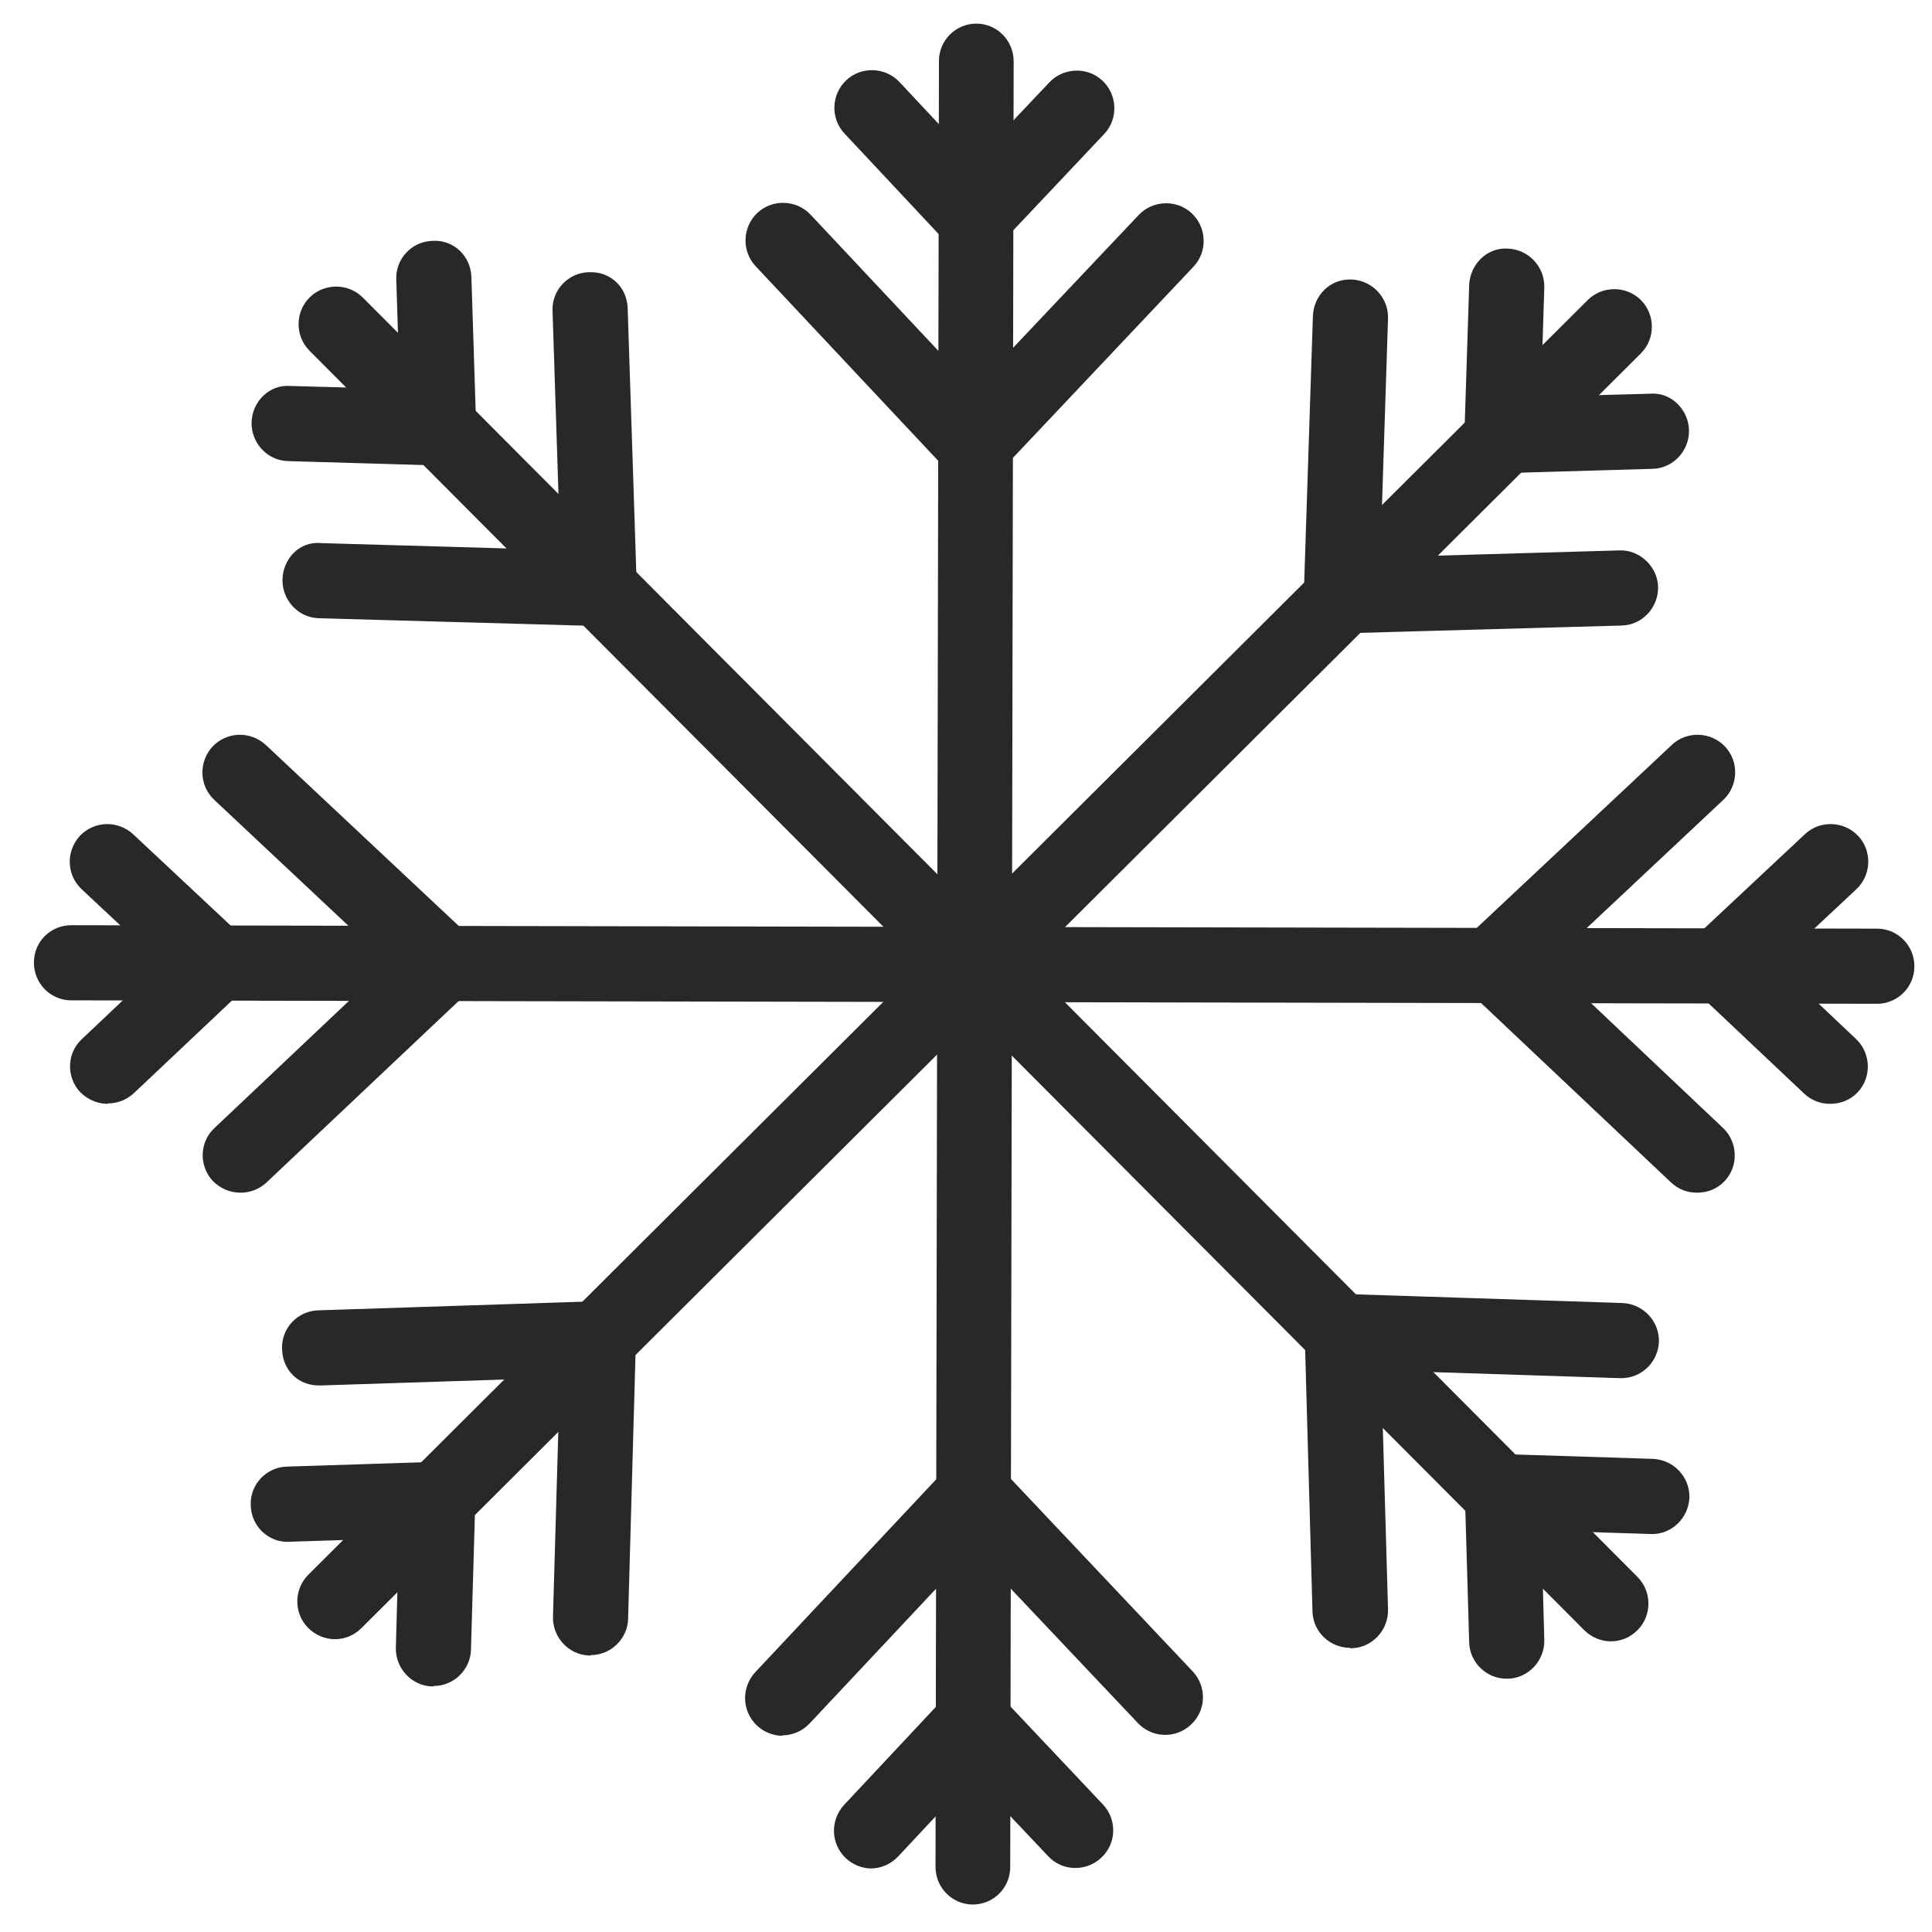
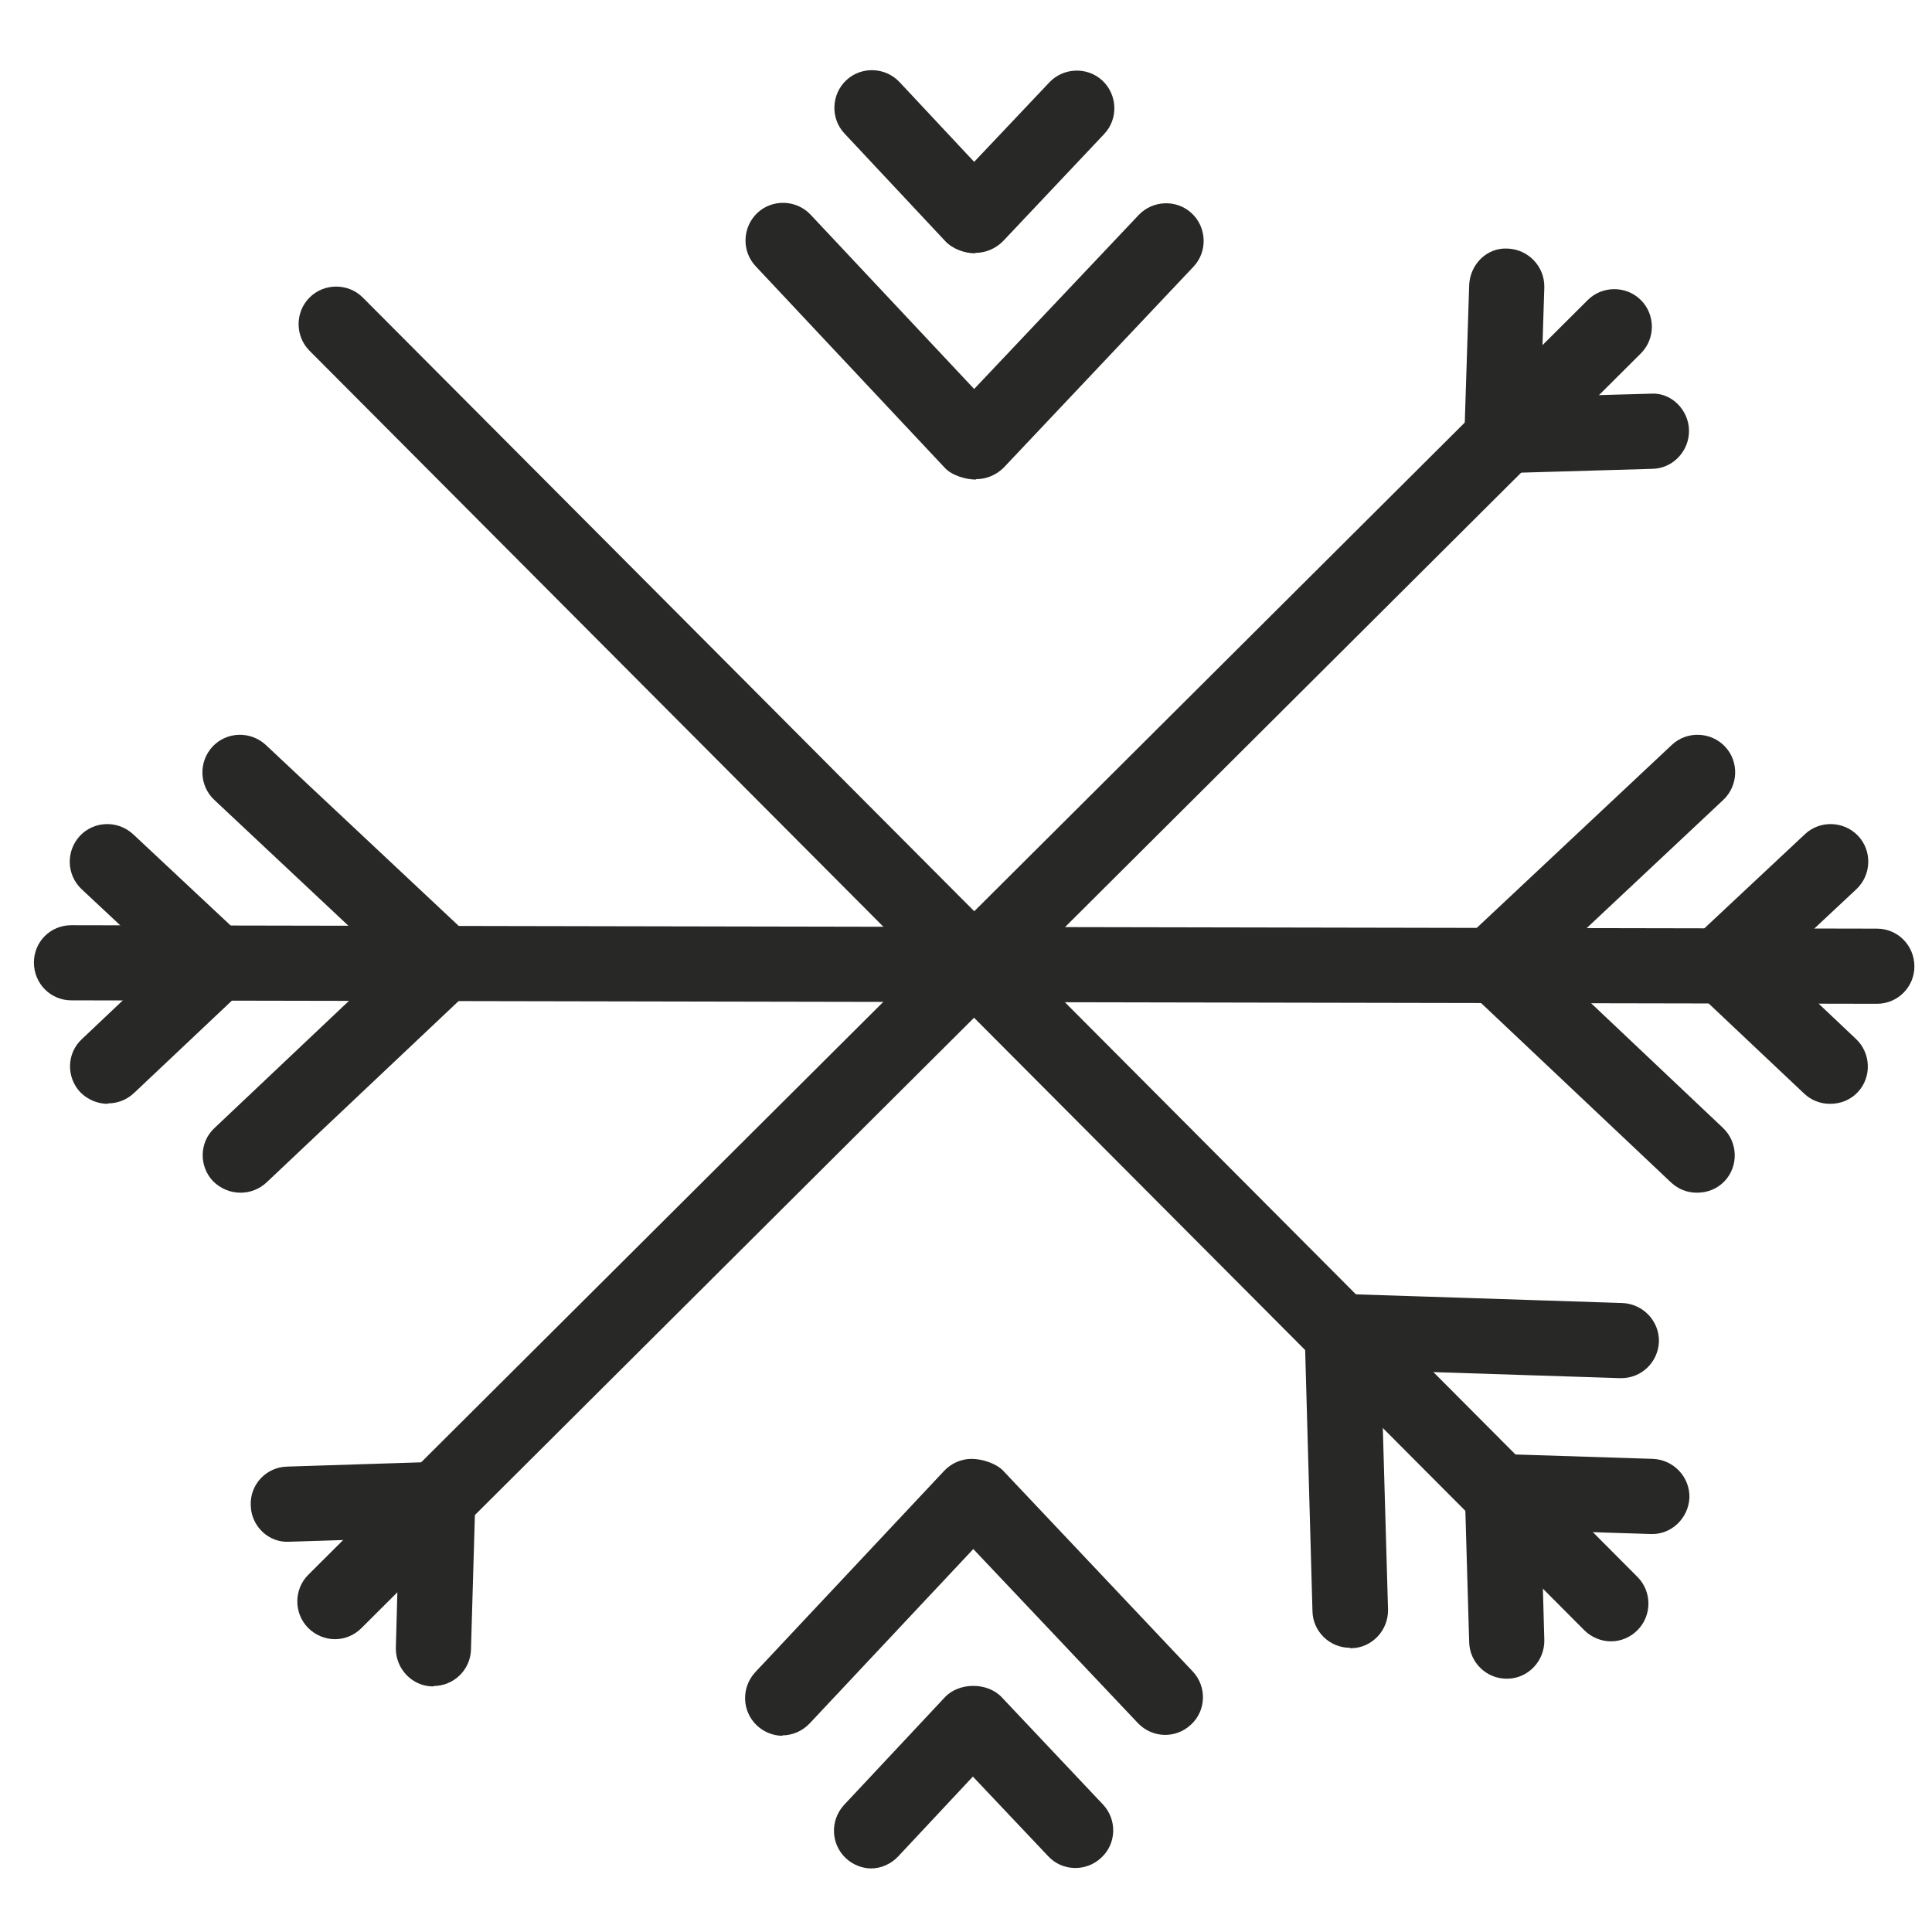
<svg xmlns="http://www.w3.org/2000/svg" width="45" height="45" viewBox="0 0 45 45" fill="none">
-   <path d="M22.66 44.36C22.18 44.36 21.79 43.97 21.79 43.48L21.87 1.42C21.87 0.94 22.26 0.55 22.74 0.55C23.22 0.55 23.61 0.94 23.61 1.43L23.53 43.49C23.53 43.97 23.14 44.36 22.66 44.36Z" fill="#282826" />
  <path d="M22.73 11.17C22.49 11.17 22.16 11.07 22 10.89L17.6 6.2C17.27 5.85 17.29 5.29 17.64 4.96C17.99 4.63 18.55 4.65 18.88 5L22.69 9.06L26.52 5.01C26.85 4.66 27.41 4.64 27.76 4.97C28.11 5.3 28.13 5.86 27.8 6.21L23.38 10.89C23.21 11.06 22.98 11.16 22.74 11.16L22.73 11.17Z" fill="#282826" />
  <path d="M22.71 5.9C22.47 5.9 22.19 5.8 22.02 5.62L19.67 3.11C19.34 2.76 19.36 2.2 19.71 1.87C20.06 1.54 20.62 1.56 20.95 1.91L22.69 3.77L24.44 1.92C24.77 1.57 25.33 1.55 25.68 1.88C26.03 2.21 26.05 2.77 25.72 3.12L23.36 5.62C23.19 5.79 22.96 5.89 22.72 5.89L22.71 5.9Z" fill="#282826" />
  <path d="M18.23 40.43C18.02 40.43 17.8 40.35 17.63 40.19C17.28 39.86 17.26 39.31 17.59 38.95L21.99 34.26C22.16 34.08 22.39 33.98 22.63 33.98C22.87 33.98 23.19 34.08 23.36 34.25L27.78 38.93C28.11 39.28 28.1 39.84 27.74 40.17C27.39 40.5 26.84 40.49 26.5 40.13L22.67 36.08L18.86 40.14C18.69 40.32 18.46 40.42 18.22 40.42L18.23 40.43Z" fill="#282826" />
  <path d="M20.3 43.52C20.09 43.52 19.87 43.44 19.7 43.28C19.35 42.95 19.33 42.4 19.66 42.04L22.01 39.53C22.34 39.18 23 39.18 23.33 39.53L25.69 42.03C26.02 42.38 26.01 42.94 25.65 43.27C25.3 43.6 24.74 43.59 24.41 43.23L22.66 41.38L20.92 43.24C20.75 43.42 20.52 43.52 20.28 43.52H20.3Z" fill="#282826" />
  <path d="M7.8 38.18C7.58 38.18 7.35 38.09 7.18 37.92C6.84 37.58 6.84 37.02 7.18 36.68L36.98 6.99C37.32 6.65 37.88 6.65 38.22 6.99C38.56 7.33 38.56 7.89 38.22 8.23L8.42 37.92C8.25 38.09 8.03 38.18 7.8 38.18Z" fill="#282826" />
-   <path d="M31.31 14.76C31.08 14.76 30.86 14.67 30.69 14.5C30.52 14.33 30.36 14.03 30.37 13.79L30.58 7.36C30.6 6.88 30.98 6.49 31.48 6.51C31.96 6.53 32.34 6.93 32.33 7.41L32.15 12.98L37.72 12.82C38.18 12.8 38.61 13.19 38.62 13.67C38.63 14.15 38.25 14.56 37.77 14.57L31.34 14.75H31.32L31.31 14.76Z" fill="#282826" />
  <path d="M35.02 11.02C34.79 11.02 34.56 10.93 34.4 10.76C34.23 10.59 34.11 10.32 34.11 10.08L34.22 6.64C34.24 6.16 34.63 5.76 35.12 5.79C35.6 5.81 35.98 6.21 35.97 6.69L35.89 9.24L38.44 9.17C38.92 9.13 39.33 9.54 39.34 10.02C39.35 10.5 38.97 10.91 38.49 10.92L35.05 11.02H35.03H35.02Z" fill="#282826" />
-   <path d="M13.76 38.56C13.76 38.56 13.74 38.56 13.73 38.56C13.25 38.55 12.87 38.14 12.88 37.66L13.04 32.09L7.47 32.27C6.95 32.29 6.58 31.91 6.57 31.42C6.55 30.94 6.93 30.53 7.42 30.52L13.85 30.31C14.1 30.3 14.32 30.39 14.49 30.56C14.66 30.73 14.82 31.03 14.81 31.27L14.63 37.7C14.62 38.17 14.23 38.55 13.76 38.55V38.56Z" fill="#282826" />
  <path d="M10.1 39.28C10.1 39.28 10.08 39.28 10.07 39.28C9.59 39.27 9.21 38.86 9.22 38.38L9.29 35.83L6.74 35.91C6.26 35.94 5.85 35.55 5.84 35.06C5.82 34.58 6.2 34.17 6.69 34.16L10.13 34.05C10.37 34.03 10.6 34.13 10.77 34.3C10.94 34.47 11.07 34.74 11.07 34.98L10.97 38.42C10.96 38.89 10.57 39.27 10.1 39.27V39.28Z" fill="#282826" />
  <path d="M43.72 23.38L1.66 23.3C1.18 23.3 0.79 22.91 0.79 22.42C0.79 21.93 1.18 21.55 1.66 21.55L43.72 21.63C44.2 21.63 44.59 22.02 44.59 22.51C44.59 22.99 44.2 23.38 43.72 23.38Z" fill="#282826" />
  <path d="M39.52 27.78C39.3 27.78 39.09 27.7 38.92 27.54L34.24 23.12C34.07 22.95 33.97 22.72 33.97 22.48C33.97 22.24 34.07 21.91 34.25 21.75L38.94 17.35C39.29 17.02 39.85 17.04 40.18 17.39C40.51 17.74 40.49 18.3 40.14 18.63L36.08 22.44L40.13 26.27C40.48 26.6 40.5 27.16 40.17 27.51C40 27.69 39.77 27.78 39.53 27.78H39.52Z" fill="#282826" />
  <path d="M42.62 25.71C42.4 25.71 42.19 25.63 42.02 25.47L39.52 23.11C39.35 22.94 39.25 22.71 39.25 22.47C39.25 22.23 39.35 21.95 39.53 21.78L42.04 19.43C42.39 19.1 42.95 19.12 43.28 19.47C43.61 19.82 43.59 20.38 43.24 20.71L41.38 22.45L43.23 24.2C43.58 24.53 43.6 25.09 43.27 25.44C43.1 25.62 42.87 25.71 42.63 25.71H42.62Z" fill="#282826" />
  <path d="M5.6 27.78C5.37 27.78 5.14 27.69 4.96 27.51C4.63 27.16 4.64 26.6 5 26.27L9.05 22.44L4.99 18.63C4.64 18.3 4.62 17.75 4.95 17.39C5.28 17.04 5.83 17.02 6.19 17.35L10.88 21.75C11.06 21.92 11.16 22.15 11.16 22.39C11.16 22.63 11.06 22.95 10.89 23.12L6.21 27.54C6.04 27.7 5.82 27.78 5.61 27.78H5.6Z" fill="#282826" />
  <path d="M2.51 25.71C2.28 25.71 2.05 25.62 1.87 25.44C1.54 25.09 1.55 24.53 1.91 24.2L3.76 22.45L1.9 20.71C1.55 20.38 1.53 19.83 1.86 19.47C2.19 19.12 2.74 19.1 3.1 19.43L5.61 21.78C5.78 21.94 5.88 22.17 5.89 22.41C5.89 22.65 5.79 22.94 5.62 23.1L3.12 25.46C2.95 25.62 2.73 25.7 2.52 25.7L2.51 25.71Z" fill="#282826" />
  <path d="M37.52 38.23C37.3 38.23 37.07 38.14 36.9 37.97L7.21 8.17C6.87 7.83 6.87 7.27 7.21 6.93C7.55 6.59 8.11 6.59 8.45 6.93L38.14 36.73C38.48 37.07 38.48 37.63 38.14 37.97C37.97 38.14 37.75 38.23 37.52 38.23Z" fill="#282826" />
  <path d="M31.44 38.38C30.97 38.38 30.58 38 30.57 37.53L30.39 31.1C30.39 30.86 30.48 30.63 30.65 30.46C30.82 30.29 31.11 30.13 31.36 30.14L37.79 30.35C38.27 30.37 38.65 30.77 38.64 31.25C38.62 31.73 38.23 32.11 37.74 32.1L32.17 31.92L32.33 37.49C32.34 37.97 31.96 38.38 31.48 38.39C31.48 38.39 31.46 38.39 31.45 38.39L31.44 38.38Z" fill="#282826" />
  <path d="M35.09 39.1C34.62 39.1 34.23 38.72 34.22 38.25L34.12 34.81C34.12 34.57 34.21 34.33 34.38 34.16C34.55 33.99 34.81 33.86 35.06 33.87L38.5 33.98C38.98 34 39.36 34.4 39.35 34.88C39.33 35.36 38.93 35.75 38.45 35.73L35.9 35.65L35.97 38.2C35.98 38.68 35.6 39.09 35.12 39.1C35.12 39.1 35.1 39.1 35.09 39.1Z" fill="#282826" />
-   <path d="M13.88 14.58C13.88 14.58 13.87 14.58 13.86 14.58L7.43 14.4C6.95 14.39 6.57 13.98 6.58 13.5C6.59 13.02 6.97 12.6 7.48 12.65L13.05 12.81L12.87 7.24C12.85 6.76 13.23 6.35 13.72 6.34C14.23 6.32 14.61 6.7 14.62 7.19L14.83 13.62C14.83 13.86 14.75 14.09 14.58 14.26C14.41 14.43 14.12 14.59 13.88 14.59V14.58Z" fill="#282826" />
-   <path d="M10.17 10.84C10.17 10.84 10.16 10.84 10.15 10.84L6.71 10.74C6.23 10.73 5.85 10.32 5.86 9.84C5.87 9.36 6.27 8.95 6.76 8.99L9.31 9.06L9.23 6.51C9.21 6.03 9.59 5.62 10.08 5.61C10.57 5.58 10.97 5.97 10.98 6.46L11.09 9.9C11.09 10.14 11 10.38 10.83 10.55C10.66 10.71 10.41 10.84 10.17 10.84Z" fill="#282826" />
</svg>